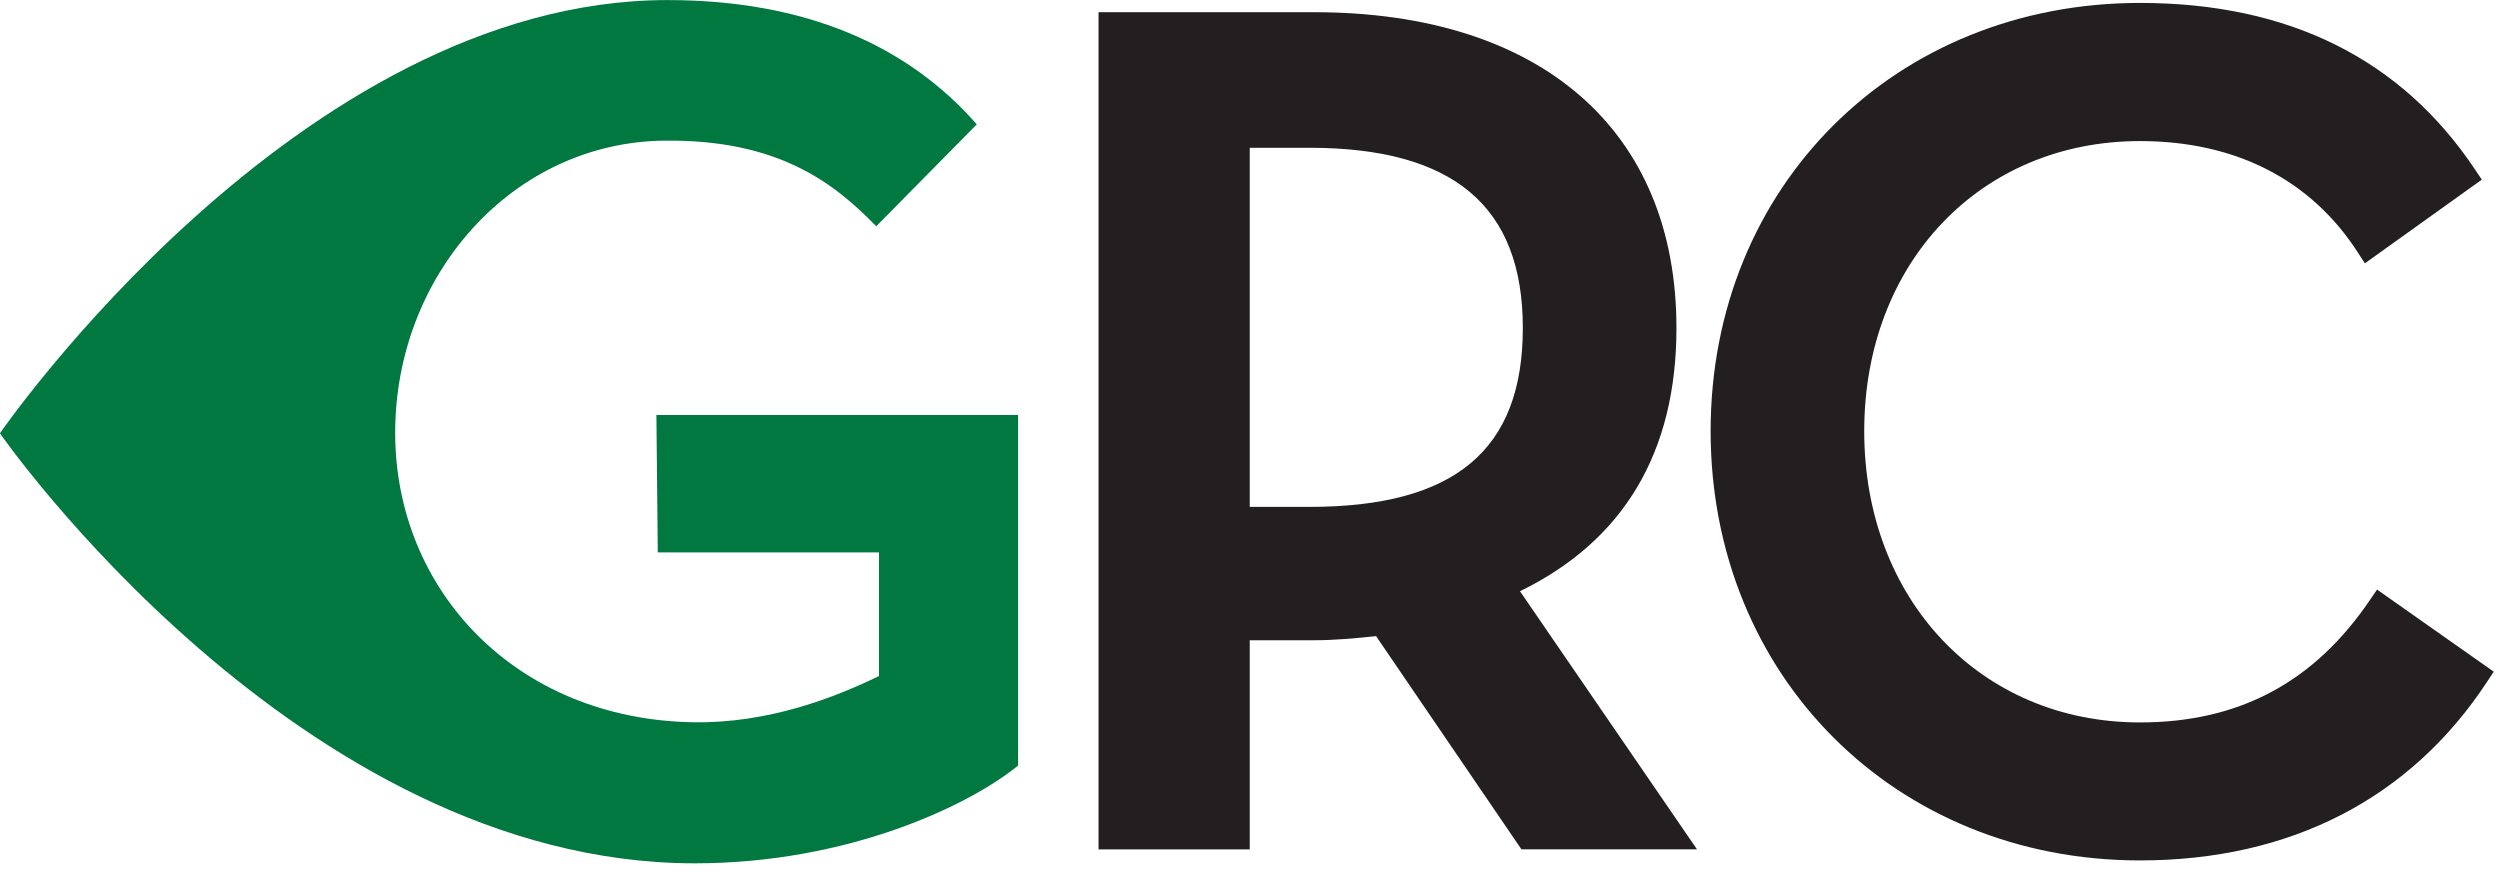
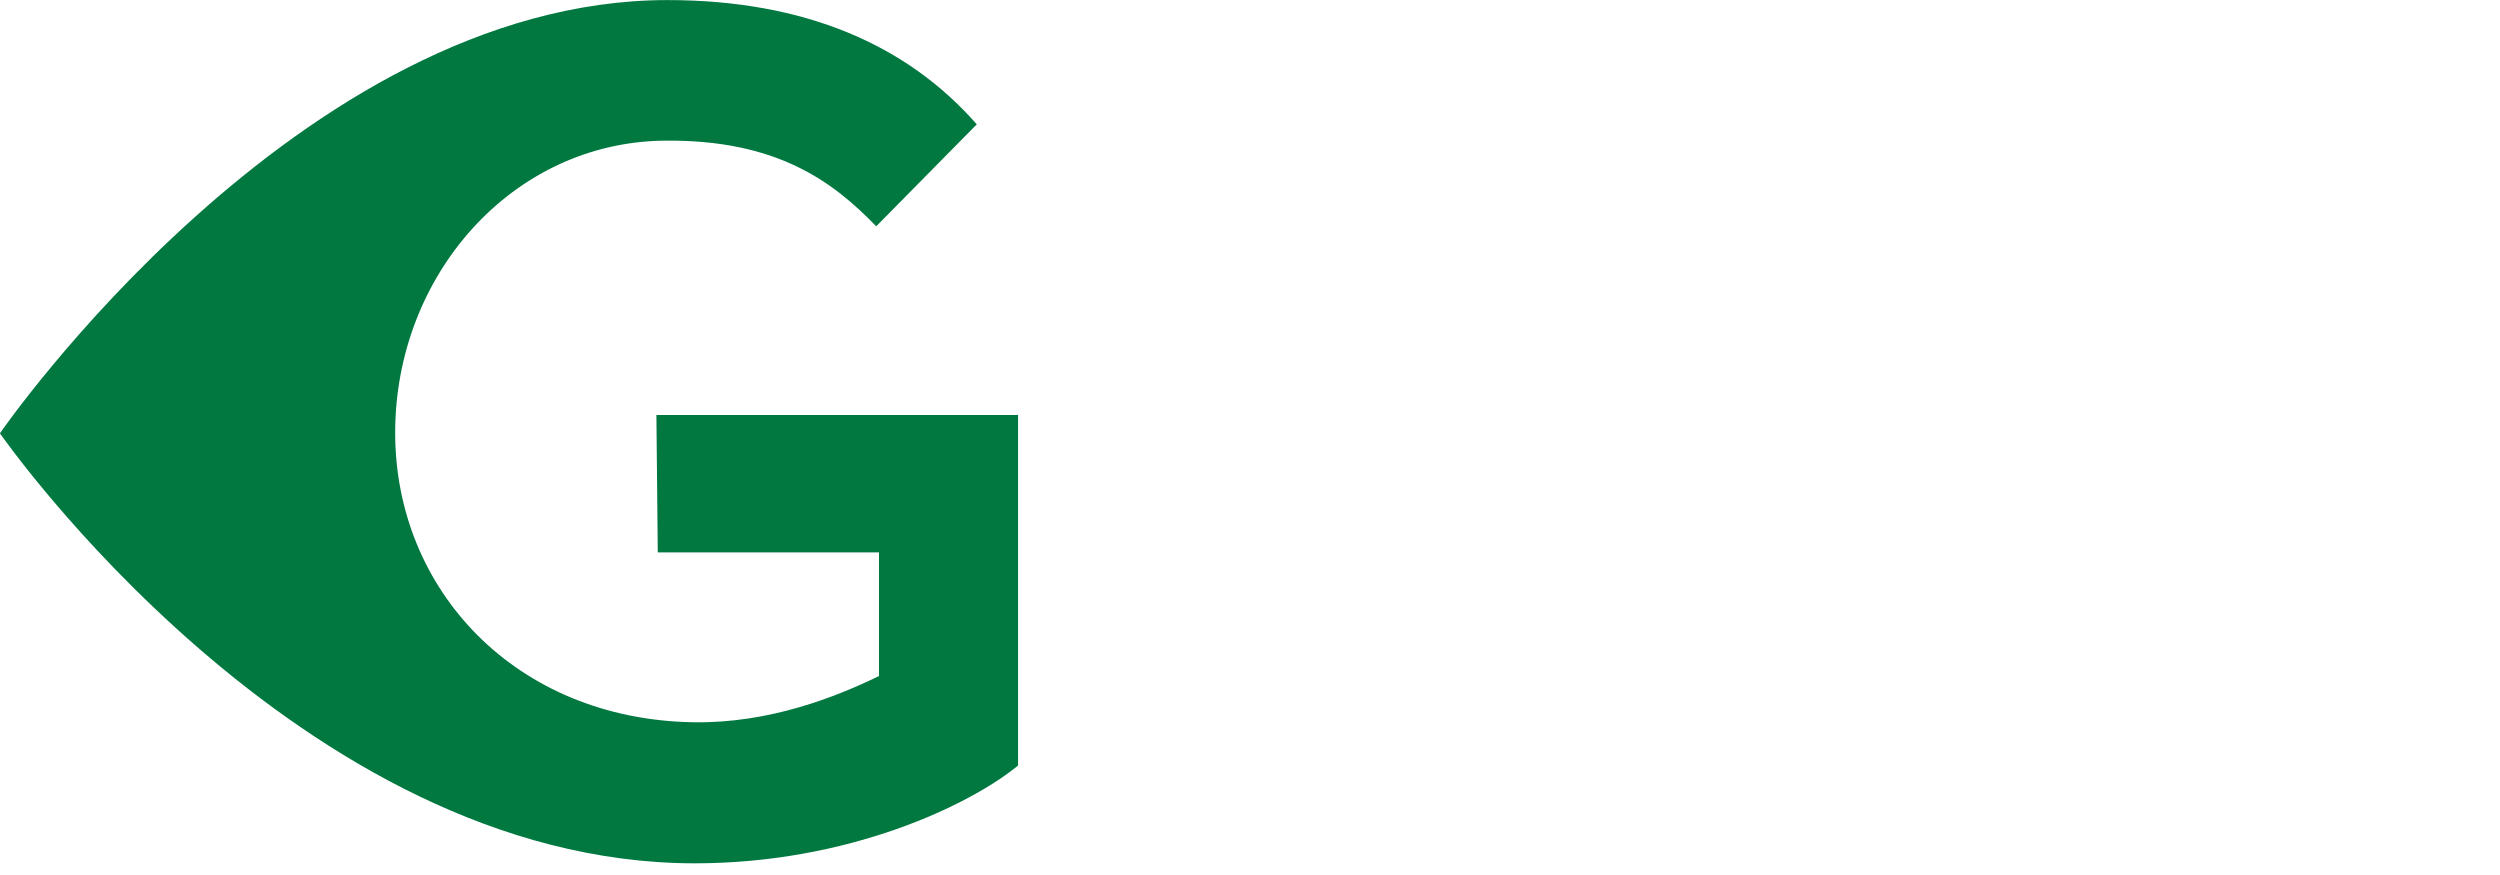
<svg xmlns="http://www.w3.org/2000/svg" width="100" height="35" viewBox="0 0 100 35" fill="none">
  <path d="M27.794 34.533C33.939 34.533 38.793 32.205 40.723 30.621V16.6H26.256L26.311 22.096H35.159V27.042C33.424 27.884 30.755 28.945 27.712 28.89C20.629 28.763 15.807 23.604 15.807 17.311C15.807 11.019 20.475 5.698 26.568 5.626C31.133 5.571 33.362 7.316 35.049 9.051L39.071 4.974C36.295 1.803 32.198 0.003 26.699 0.003C11.936 0.003 -0.003 17.332 -0.003 17.332C-0.003 17.332 11.936 34.533 27.788 34.533" fill="#007840" />
-   <path d="M67.879 33.974H60.858L55.043 25.445C54.229 25.531 53.391 25.61 52.559 25.61H49.99V33.977H43.941V0.488H52.559C61.638 0.488 67.058 5.211 67.058 13.121C67.058 18.088 64.952 21.625 60.799 23.649L67.882 33.977L67.879 33.974ZM49.99 20.276H52.367C58.196 20.276 60.913 18.002 60.913 13.117C60.913 8.233 58.117 5.911 52.367 5.911H49.99V20.276Z" fill="#231F20" />
-   <path d="M85.599 34.417C75.806 34.417 68.425 27.035 68.425 17.243C68.425 7.45 75.809 0.117 85.599 0.117C91.548 0.117 96.058 2.363 99.008 6.79L99.272 7.186L94.594 10.534L94.316 10.102C92.437 7.186 89.421 5.643 85.599 5.643C79.206 5.643 74.569 10.524 74.569 17.246C74.569 23.968 79.21 28.897 85.599 28.897C89.559 28.897 92.568 27.293 94.8 23.995L95.082 23.583L99.75 26.867L99.489 27.262C96.422 31.94 91.616 34.417 85.599 34.417Z" fill="#231F20" />
</svg>